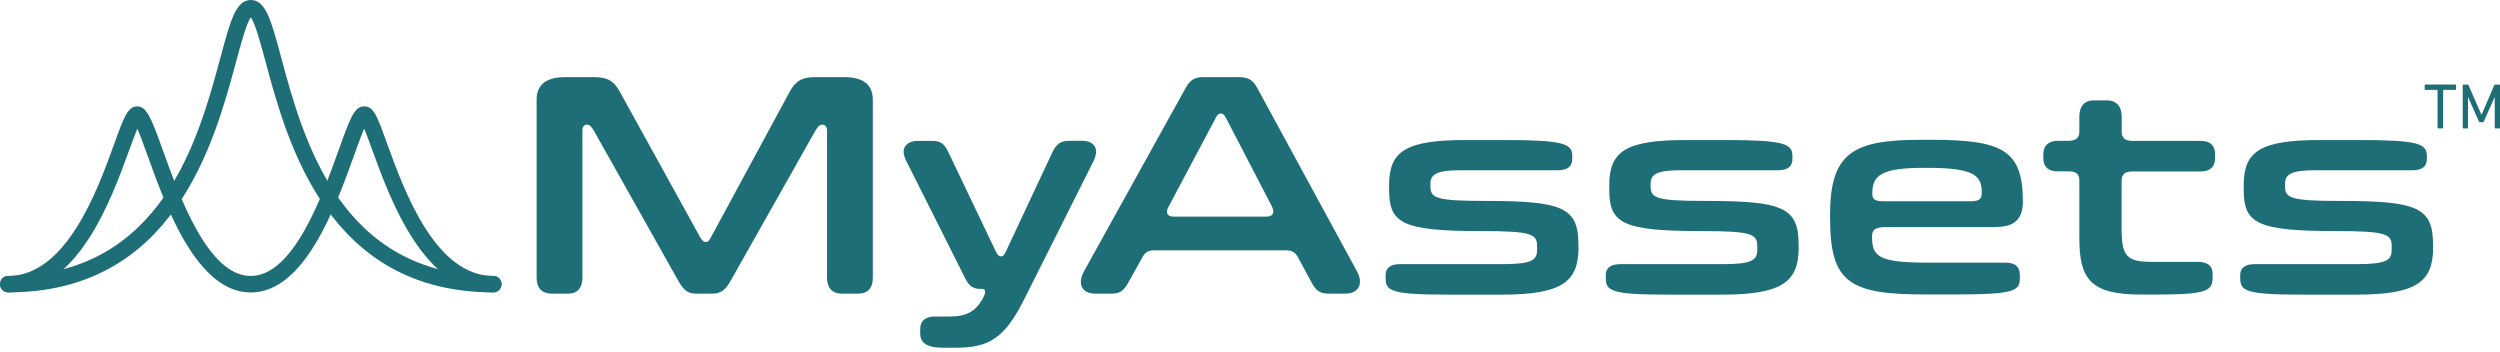
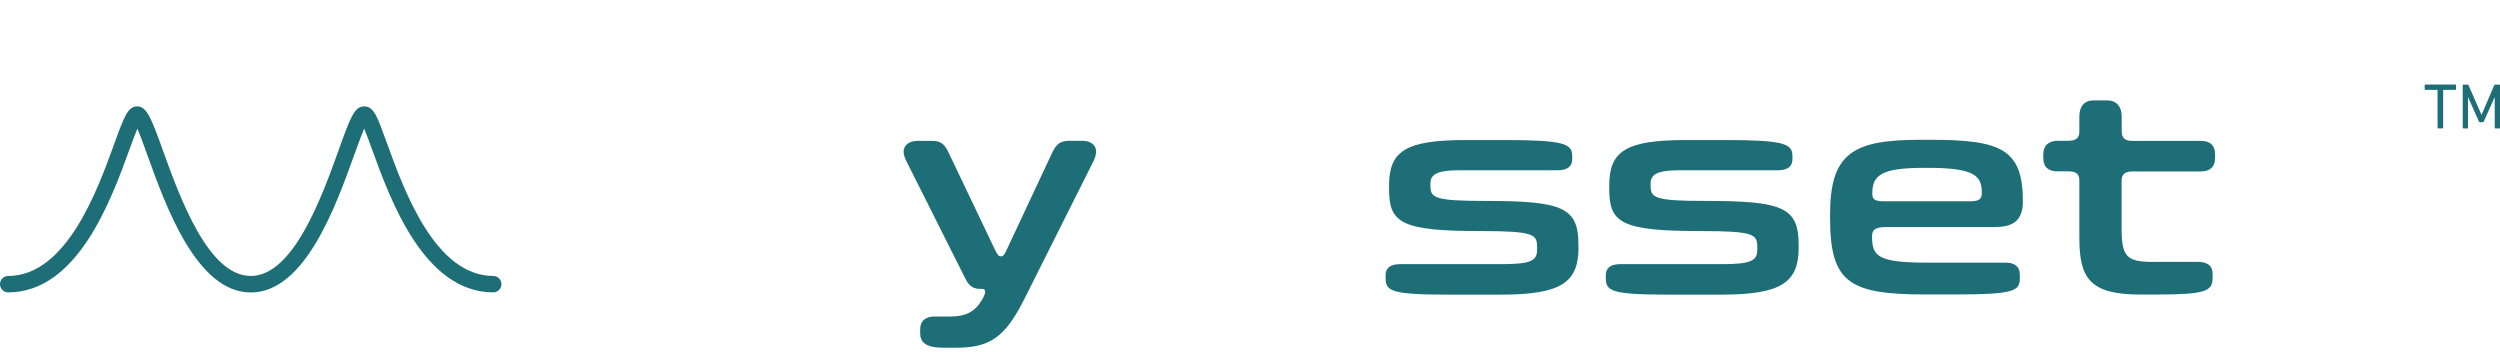
<svg xmlns="http://www.w3.org/2000/svg" width="220" height="31" viewBox="0 0 220 31" fill="none">
  <path d="M214.562 11.299C214.562 11.299 214.504 11.277 214.504 11.24V7.945C214.504 7.945 214.489 7.908 214.467 7.908H213.429C213.429 7.908 213.371 7.886 213.371 7.849V7.496C213.371 7.496 213.393 7.437 213.429 7.437H216.072C216.072 7.437 216.13 7.459 216.13 7.496V7.849C216.13 7.849 216.108 7.908 216.072 7.908H215.034C215.034 7.908 214.997 7.923 214.997 7.945V11.24C214.997 11.24 214.976 11.299 214.939 11.299H214.555H214.562Z" fill="#1E6E78" />
  <path d="M216.726 7.503C216.726 7.503 216.748 7.444 216.784 7.444H217.147C217.191 7.444 217.22 7.459 217.234 7.503L218.367 10.097H218.381L219.492 7.503C219.507 7.466 219.536 7.444 219.579 7.444H219.942C219.942 7.444 220 7.466 220 7.503V11.247C220 11.247 219.979 11.306 219.942 11.306H219.594C219.594 11.306 219.536 11.284 219.536 11.247V8.564H219.521L218.577 10.687C218.556 10.738 218.527 10.753 218.476 10.753H218.251C218.193 10.753 218.164 10.738 218.142 10.687L217.198 8.564H217.183V11.247C217.183 11.247 217.162 11.306 217.125 11.306H216.777C216.777 11.306 216.719 11.284 216.719 11.247V7.503H216.726Z" fill="#1E6E78" />
-   <path d="M69.49 8.078C69.984 7.157 70.535 6.788 71.726 6.788H74.296C75.98 6.788 76.808 7.459 76.808 8.778V24.469C76.808 25.309 76.394 25.84 75.538 25.84H74.078C73.222 25.84 72.779 25.309 72.779 24.469V11.498C72.779 11.136 72.583 10.967 72.365 10.967C72.118 10.967 71.951 11.166 71.755 11.498L64.306 24.69C63.863 25.472 63.478 25.84 62.68 25.84H61.242C60.473 25.84 60.139 25.479 59.696 24.72L52.276 11.527C52.058 11.166 51.891 10.967 51.666 10.967C51.441 10.967 51.252 11.107 51.252 11.468V24.44C51.252 25.309 50.838 25.84 49.981 25.84H48.544C47.658 25.84 47.223 25.309 47.223 24.44V8.778C47.223 7.459 48.05 6.788 49.735 6.788H52.327C53.51 6.788 54.062 7.179 54.563 8.107L61.598 20.85C61.794 21.189 61.932 21.3 62.092 21.3C62.288 21.3 62.397 21.189 62.563 20.88L69.49 8.078Z" fill="#1E6E78" />
  <path d="M96.267 14.1L90.169 26.26C88.404 29.791 87.054 30.601 84.041 30.601H83.046C81.5 30.601 80.977 30.152 80.977 29.312V28.973C80.977 28.191 81.5 27.852 82.248 27.852H83.627C85.035 27.852 85.834 27.403 86.444 26.341C86.64 26.002 86.691 25.811 86.691 25.671C86.691 25.501 86.611 25.42 86.415 25.42H86.248C85.696 25.42 85.282 25.221 84.927 24.469L79.735 14.129C79.626 13.908 79.518 13.598 79.518 13.348C79.518 12.758 80.04 12.397 80.73 12.397H82.081C82.828 12.397 83.155 12.736 83.489 13.458L87.598 22.059C87.794 22.45 87.903 22.561 88.07 22.561C88.266 22.561 88.375 22.45 88.542 22.081L92.572 13.48C92.928 12.721 93.262 12.39 94.089 12.39H95.273C95.963 12.39 96.456 12.751 96.456 13.34C96.456 13.591 96.376 13.871 96.26 14.1H96.267Z" fill="#1E6E78" />
-   <path d="M118.397 25.84H116.909C116.052 25.84 115.747 25.501 115.312 24.661L114.237 22.671C113.961 22.17 113.715 22.03 113.134 22.03H101.626C101.045 22.03 100.798 22.17 100.522 22.649L99.419 24.639C98.925 25.538 98.649 25.84 97.792 25.84H96.384C95.585 25.84 95.113 25.45 95.113 24.801C95.113 24.55 95.193 24.241 95.389 23.88L104.305 7.798C104.719 7.039 105.104 6.788 105.902 6.788H109.024C109.852 6.788 110.266 7.039 110.651 7.768L119.399 23.85C119.595 24.189 119.675 24.491 119.675 24.801C119.675 25.442 119.153 25.84 118.405 25.84H118.397ZM111.914 18.138L107.884 10.377C107.717 10.068 107.608 9.987 107.442 9.987C107.245 9.987 107.137 10.068 106.999 10.348L102.86 18.138C102.751 18.337 102.693 18.499 102.693 18.639C102.693 18.89 102.889 19.059 103.274 19.059H111.442C111.856 19.059 112.052 18.89 112.052 18.61C112.052 18.47 111.994 18.3 111.914 18.131V18.138Z" fill="#1E6E78" />
  <path d="M138.909 21.779C138.909 24.83 137.42 25.928 132.12 25.928H127.401C122.326 25.928 121.934 25.59 121.934 24.447V24.197C121.934 23.555 122.406 23.246 123.175 23.246H132.142C134.821 23.246 135.264 22.907 135.264 21.956V21.705C135.264 20.615 134.908 20.334 130.327 20.334C123.32 20.334 122.239 19.634 122.239 16.664V16.303C122.239 13.281 123.727 12.323 128.998 12.323H132.367C137.58 12.323 138.357 12.633 138.357 13.723V13.974C138.357 14.733 137.834 14.984 137.057 14.984H128.388C126.348 14.984 125.876 15.404 125.876 16.163V16.362C125.876 17.423 126.29 17.681 130.704 17.681C137.493 17.681 138.901 18.241 138.901 21.521V21.801L138.909 21.779Z" fill="#1E6E78" />
  <path d="M158.285 21.779C158.285 24.83 156.797 25.928 151.497 25.928H146.778C141.703 25.928 141.311 25.59 141.311 24.447V24.197C141.311 23.555 141.782 23.246 142.552 23.246H151.519C154.198 23.246 154.641 22.907 154.641 21.956V21.705C154.641 20.615 154.285 20.334 149.704 20.334C142.697 20.334 141.615 19.634 141.615 16.664V16.303C141.615 13.281 143.104 12.323 148.375 12.323H151.744C156.957 12.323 157.734 12.633 157.734 13.723V13.974C157.734 14.733 157.211 14.984 156.434 14.984H147.765C145.725 14.984 145.253 15.404 145.253 16.163V16.362C145.253 17.423 145.667 17.681 150.081 17.681C156.87 17.681 158.278 18.241 158.278 21.521V21.801L158.285 21.779Z" fill="#1E6E78" />
  <path d="M175.638 19.981H165.953C165.016 19.981 164.74 20.231 164.74 20.791C164.74 22.553 165.234 23.113 169.656 23.113H176.502C177.25 23.113 177.744 23.422 177.744 24.174V24.513C177.744 25.634 177.163 25.914 171.892 25.914H169.518C162.729 25.914 161.045 24.904 161.045 19.163V18.912C161.045 13.451 163.056 12.301 169.046 12.301H169.874C176.139 12.301 178.013 13.141 178.013 17.733C178.013 19.303 177.243 19.973 175.638 19.973V19.981ZM169.649 14.77H169.315C165.59 14.77 164.762 15.411 164.762 17.011C164.762 17.489 164.9 17.711 165.757 17.711H173.402C174.288 17.711 174.397 17.431 174.397 16.929C174.397 15.47 173.736 14.77 169.649 14.77Z" fill="#1E6E78" />
  <path d="M193.359 23.039C194.215 23.039 194.709 23.349 194.709 24.101V24.44C194.709 25.641 194.099 25.921 189.605 25.921H188.392C183.92 25.921 182.983 24.521 182.983 20.931V15.89C182.983 15.271 182.649 15.08 182.047 15.08H181.052C180.304 15.08 179.811 14.719 179.811 13.93V13.569C179.811 12.787 180.304 12.389 181.081 12.389H182.018C182.678 12.389 182.983 12.139 182.983 11.579V10.237C182.983 9.397 183.397 8.837 184.225 8.837H185.437C186.265 8.837 186.708 9.397 186.708 10.237V11.557C186.708 12.176 187.042 12.397 187.616 12.397H193.685C194.433 12.397 194.927 12.758 194.927 13.547V13.937C194.927 14.719 194.433 15.087 193.656 15.087H187.637C187.006 15.087 186.701 15.338 186.701 15.898V20.047C186.701 22.568 187.115 23.047 189.46 23.047H193.351L193.359 23.039Z" fill="#1E6E78" />
-   <path d="M214.114 21.779C214.114 24.83 212.625 25.928 207.325 25.928H202.606C197.531 25.928 197.139 25.59 197.139 24.447V24.197C197.139 23.555 197.611 23.246 198.38 23.246H207.347C210.026 23.246 210.469 22.907 210.469 21.956V21.705C210.469 20.615 210.113 20.334 205.532 20.334C198.525 20.334 197.444 19.634 197.444 16.664V16.303C197.444 13.281 198.932 12.323 204.203 12.323H207.572C212.785 12.323 213.562 12.633 213.562 13.723V13.974C213.562 14.733 213.039 14.984 212.262 14.984H203.593C201.553 14.984 201.081 15.404 201.081 16.163V16.362C201.081 17.423 201.495 17.681 205.909 17.681C212.698 17.681 214.106 18.241 214.106 21.521V21.801L214.114 21.779Z" fill="#1E6E78" />
-   <path d="M43.424 25.729C28.824 25.729 25.273 12.515 23.364 5.417C22.957 3.891 22.449 2.027 22.072 1.526C21.694 2.027 21.193 3.891 20.779 5.417C18.87 12.515 15.32 25.729 0.719 25.729C0.327 25.729 0.008 25.405 0.008 25.007C0.008 24.609 0.327 24.285 0.719 24.285C14.231 24.285 17.469 12.235 19.407 5.034C20.278 1.791 20.758 0 22.072 0C23.386 0 23.865 1.791 24.736 5.034C26.675 12.235 29.913 24.285 43.424 24.285C43.816 24.285 44.136 24.609 44.136 25.007C44.136 25.405 43.816 25.729 43.424 25.729Z" fill="#1E6E78" />
  <path d="M43.423 25.729C37.303 25.729 34.348 17.57 32.758 13.193C32.519 12.537 32.257 11.822 32.047 11.321C31.793 11.918 31.466 12.824 31.161 13.664C29.535 18.182 26.819 25.737 22.071 25.737C17.323 25.737 14.6 18.182 12.974 13.664C12.676 12.832 12.35 11.925 12.088 11.321C11.878 11.822 11.616 12.537 11.377 13.193C9.787 17.57 6.832 25.729 0.712 25.729C0.319 25.729 0 25.405 0 25.007C0 24.609 0.319 24.285 0.712 24.285C5.837 24.285 8.574 16.745 10.041 12.691C10.919 10.267 11.253 9.36 12.081 9.36C12.909 9.36 13.315 10.399 14.31 13.163C15.806 17.32 18.31 24.285 22.064 24.285C25.817 24.285 28.322 17.32 29.818 13.163C30.812 10.392 31.183 9.36 32.047 9.36C32.911 9.36 33.208 10.267 34.087 12.691C35.553 16.745 38.291 24.285 43.416 24.285C43.808 24.285 44.128 24.609 44.128 25.007C44.128 25.405 43.808 25.729 43.416 25.729H43.423Z" fill="#1E6E78" />
</svg>